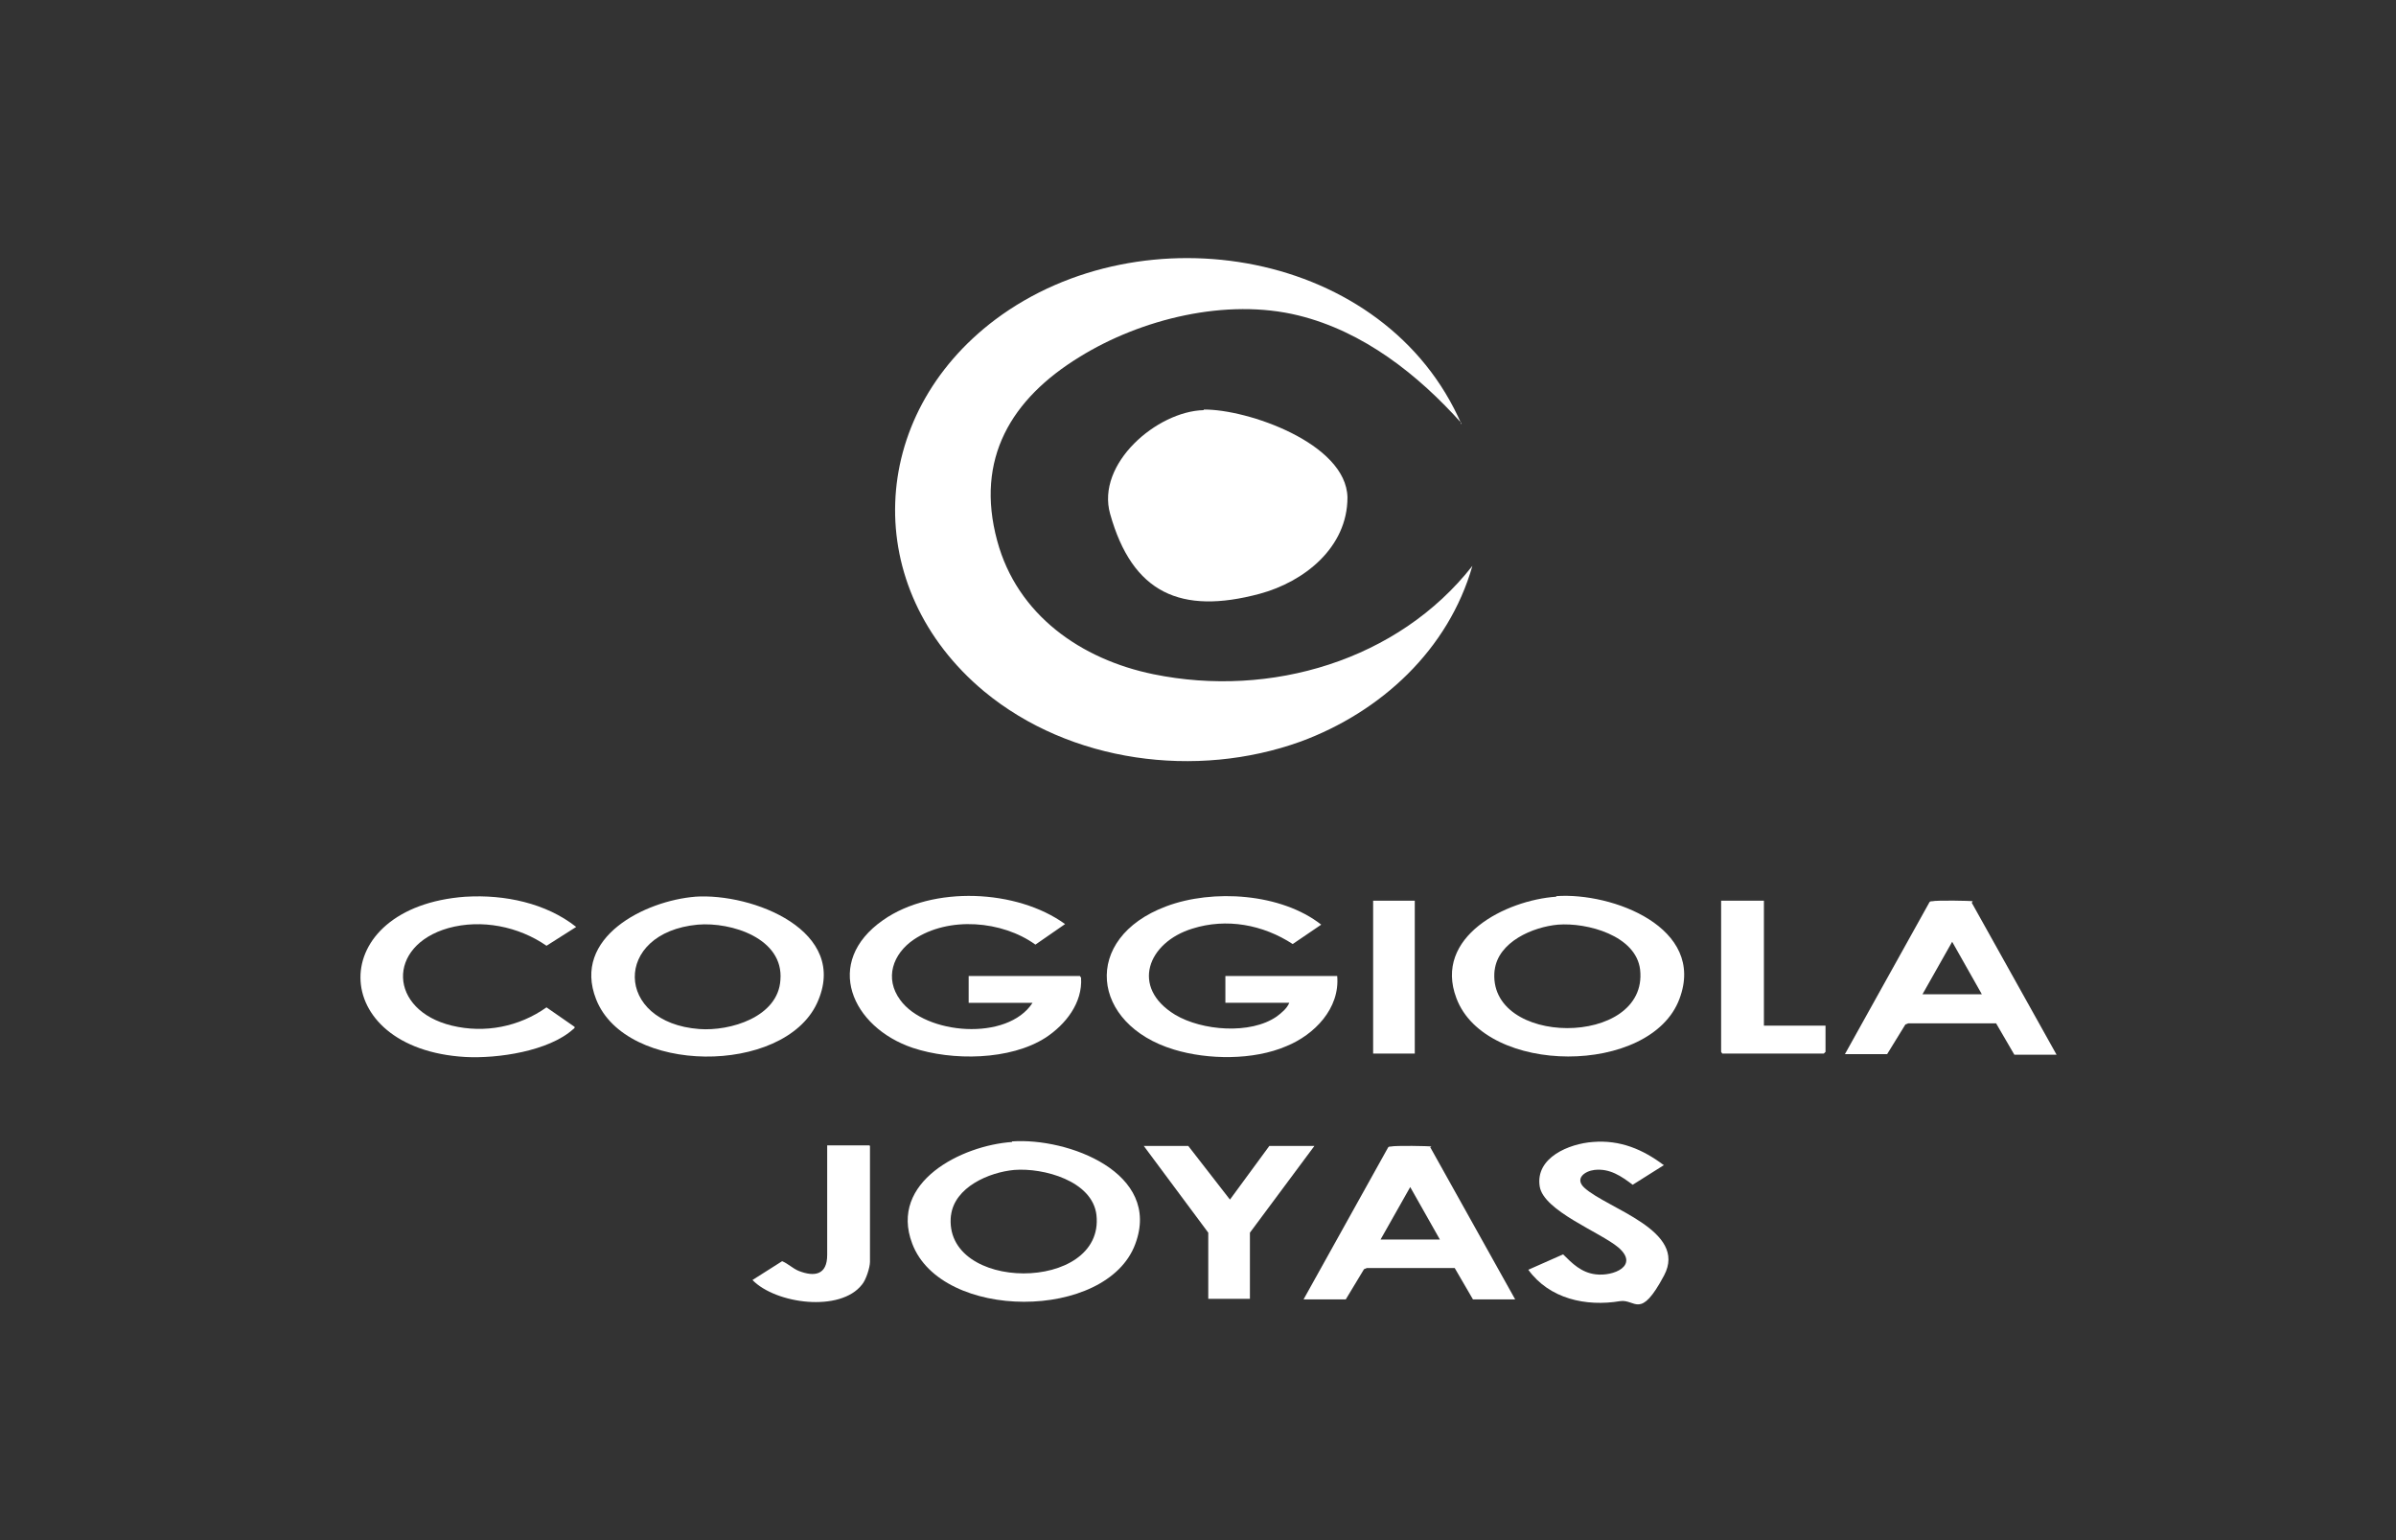
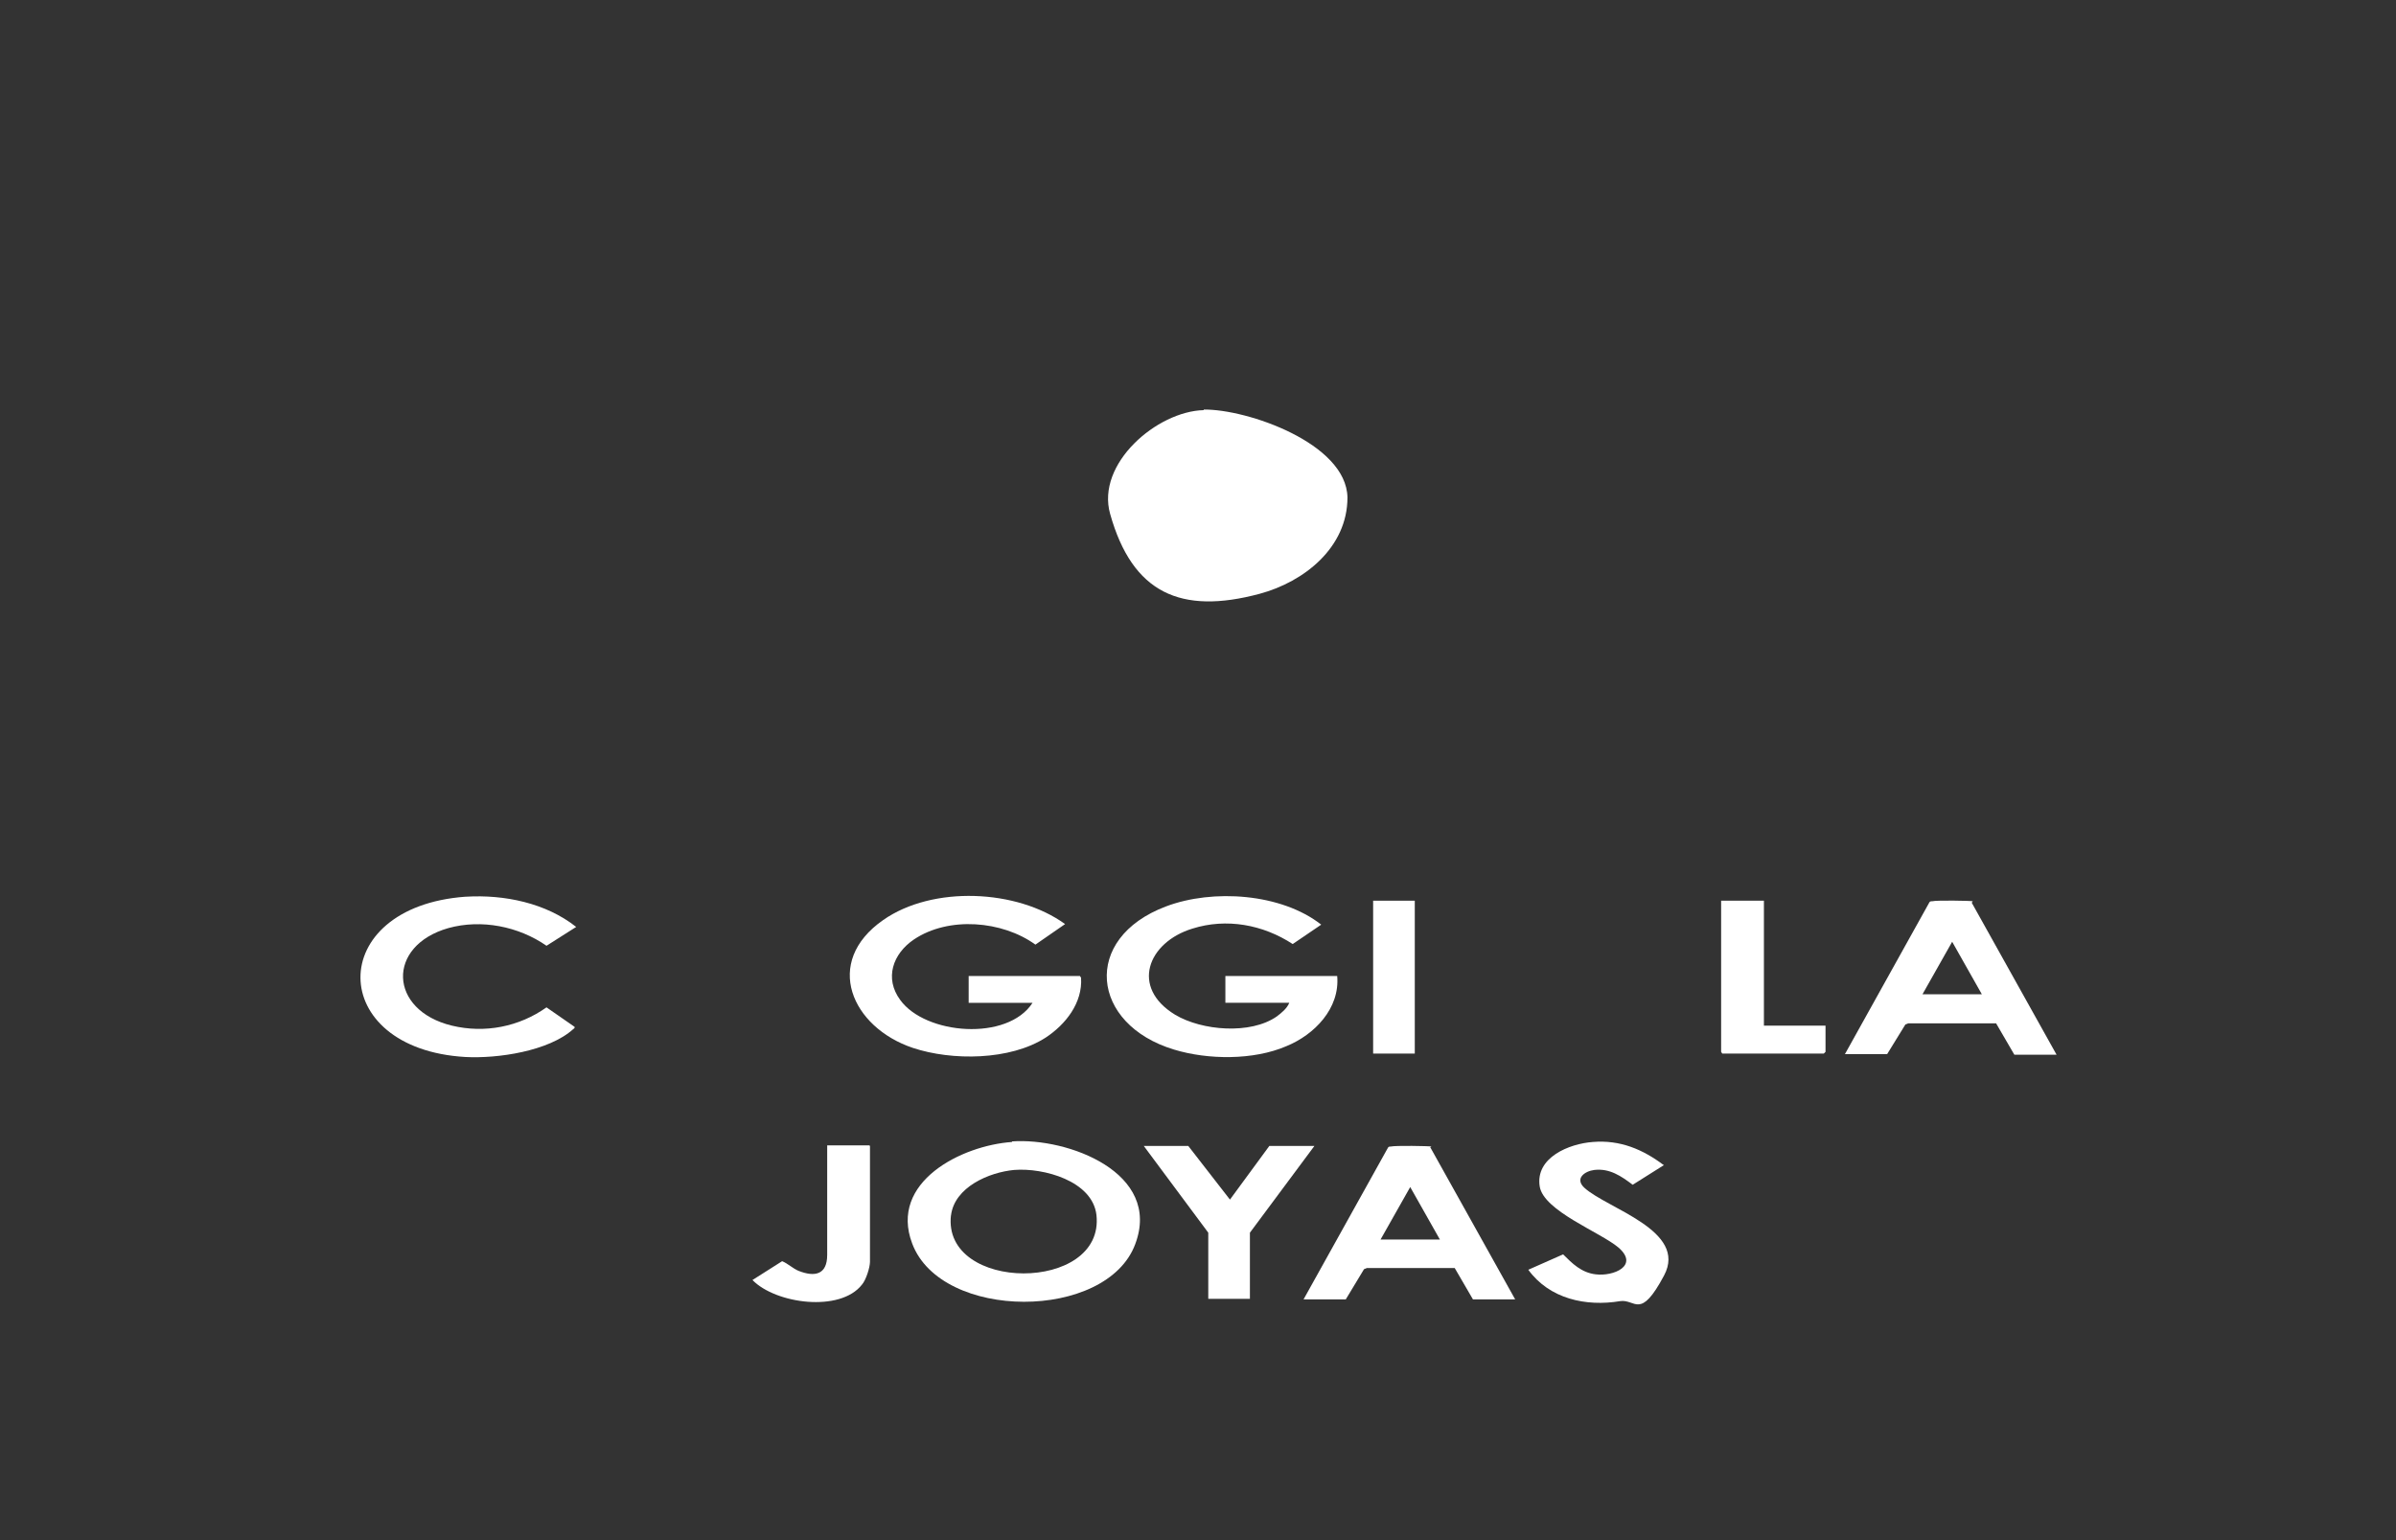
<svg xmlns="http://www.w3.org/2000/svg" viewBox="0 0 420 270">
  <rect x="0" y="0" width="420" height="270" fill="#333333" stroke="none" />
  <g fill="#fff">
    <path d="m291.6 204.3-5.4 3.4c-2-1.5-4-2.9-6.7-2.6-1.7.2-3.5 1.5-1.8 3.1 4 3.7 18.2 7.5 14 15.4s-5 4.1-7.7 4.5c-6 1-12.4-.4-16.1-5.5l6.1-2.7c1.6 1.6 3.2 3.2 5.7 3.5 3.1.4 7.7-1.5 4-4.7-3.2-2.7-13.1-6.4-13.8-10.7-.8-5.1 5.2-7.5 9.3-7.8 4.8-.4 8.8 1.3 12.5 4.1z" />
    <path d="m208.3 200.9 7.3 9.4 6.9-9.4h7.9l-11.3 15.2v11.6h-7.3v-11.6l-11.3-15.2z" />
    <path d="m152.5 200.9v20.3c0 1-.7 3.2-1.4 4-3.8 4.9-15.1 3.4-19.2-.8l5.2-3.3c1 .4 1.9 1.3 2.9 1.7 2.8 1.1 5 .7 5-2.8v-19.2h7.4z" />
    <path d="m177.4 200.2c-8.8.6-21.6 7-17.5 17.8 5.1 13.6 34.1 13.6 39.1.1 4.7-12.5-11.8-18.7-21.6-18zm-10.7 12.9c.6-5 6.7-7.6 11.1-8 5.1-.4 13.7 1.9 14.4 7.9 1.5 13.7-27.1 13.6-25.5 0z" />
    <path d="m250.9 201c-.3-.1-6.4-.2-7.1 0-.2 0-.4 0-.5.2l-14.8 26.6h7.4l3.2-5.3.5-.2h15.4l3.2 5.5h7.4l-14.9-26.7h.1zm-8.9 16.3 5.2-9.2 5.2 9.2z" />
-     <path d="m256.2 74.2c-7.6-8.5-17.2-16.1-28.6-18.9-12.6-3.1-27.6.6-38.4 7.3-11.9 7.3-18.3 17.8-14.4 32.2 3.5 13 14.7 20.8 27.4 23.4 20.5 4.2 42.9-2.4 55.9-19-4.2 14.7-16 25.6-30.1 30.8-18.3 6.6-40.4 3.7-55.5-8.8-21.7-18.1-20.5-48.3 2-65.2 25.8-19.3 68.4-12.3 81.7 18.4z" />
    <path d="m211 71.8c7.6-.1 25 5.9 25.2 15.4 0 8.8-7.6 14.8-15.4 16.9-13.8 3.7-22.3-.1-26.2-14-2.5-8.8 8.2-18 16.4-18.2z" />
    <path d="m226 175.8h-11.2v-4.7h19.6c.5 5.7-4 10.3-8.9 12.3-5.8 2.5-13.8 2.4-19.7.6-14.6-4.4-16.3-19.5-1.4-25.1 8.2-3.1 20.2-2.3 27.2 3.2l-5 3.4c-5.2-3.4-11.6-4.6-17.6-2.7-7.8 2.4-10.9 10.3-3 15.1 4.7 2.8 13.2 3.5 17.8.3.8-.6 1.8-1.4 2.2-2.4z" />
    <path d="m189.3 171.1.2.3c.3 4.4-2.7 8.2-6.2 10.5-6.2 4-16.4 4.1-23.3 1.8-10.7-3.6-15.8-15-5.2-22.4 8.7-6.1 23.5-5.4 31.9.7l-5.2 3.6c-5.8-4.2-15.2-5-21.3-.9-3.7 2.5-5.2 6.8-2.4 10.6 4.4 6.1 18.8 7.3 23.2.5h-11.2v-4.7z" />
    <path d="m81.7 157.2c6.7-.4 14 1.1 19.3 5.3l-5.2 3.3c-4.9-3.4-11.4-4.7-17.2-3.1-10.9 3.1-10.5 14.4.6 17.1 5.8 1.4 11.8.2 16.6-3.2l4.9 3.4c.1.1 0 .3-.2.4-4.3 3.9-13.3 5.2-18.9 4.9-24.4-1.4-24.7-26.3 0-28.1z" />
    <path d="m309.2 157.9v21.9h10.8v4.6l-.3.3h-17.8l-.2-.3v-26.5z" />
    <path d="m240.7 157.9h7.3v26.8h-7.3z" />
-     <path d="m272.8 157.2c-8.8.6-21.6 7-17.5 17.8 5.1 13.6 34.1 13.6 39.1.1 4.7-12.5-11.8-18.7-21.6-18zm-10.8 12.9c.6-5 6.7-7.6 11.1-8 5.1-.4 13.7 1.9 14.4 7.9 1.5 13.7-27.1 13.6-25.5 0z" />
-     <path d="m121.9 157.2c-8.8.7-21.7 7.1-17.4 18 5.2 13.2 32.8 13.3 38.7.7 5.9-12.7-11.3-19.4-21.4-18.7zm.7 23.2c-14.9-1.1-15.2-16.9-.3-18.3 5.9-.5 15.1 2.4 14.5 9.7-.4 6.5-8.8 9-14.2 8.6z" />
    <path d="m345.8 158c-.3-.1-6.4-.2-7.1 0-.2 0-.4 0-.5.2l-14.8 26.6h7.4l3.2-5.2.5-.2h15.4l3.2 5.5h7.4l-14.9-26.7h.1zm-8.8 16.3 5.2-9.2 5.2 9.2z" />
  </g>
</svg>